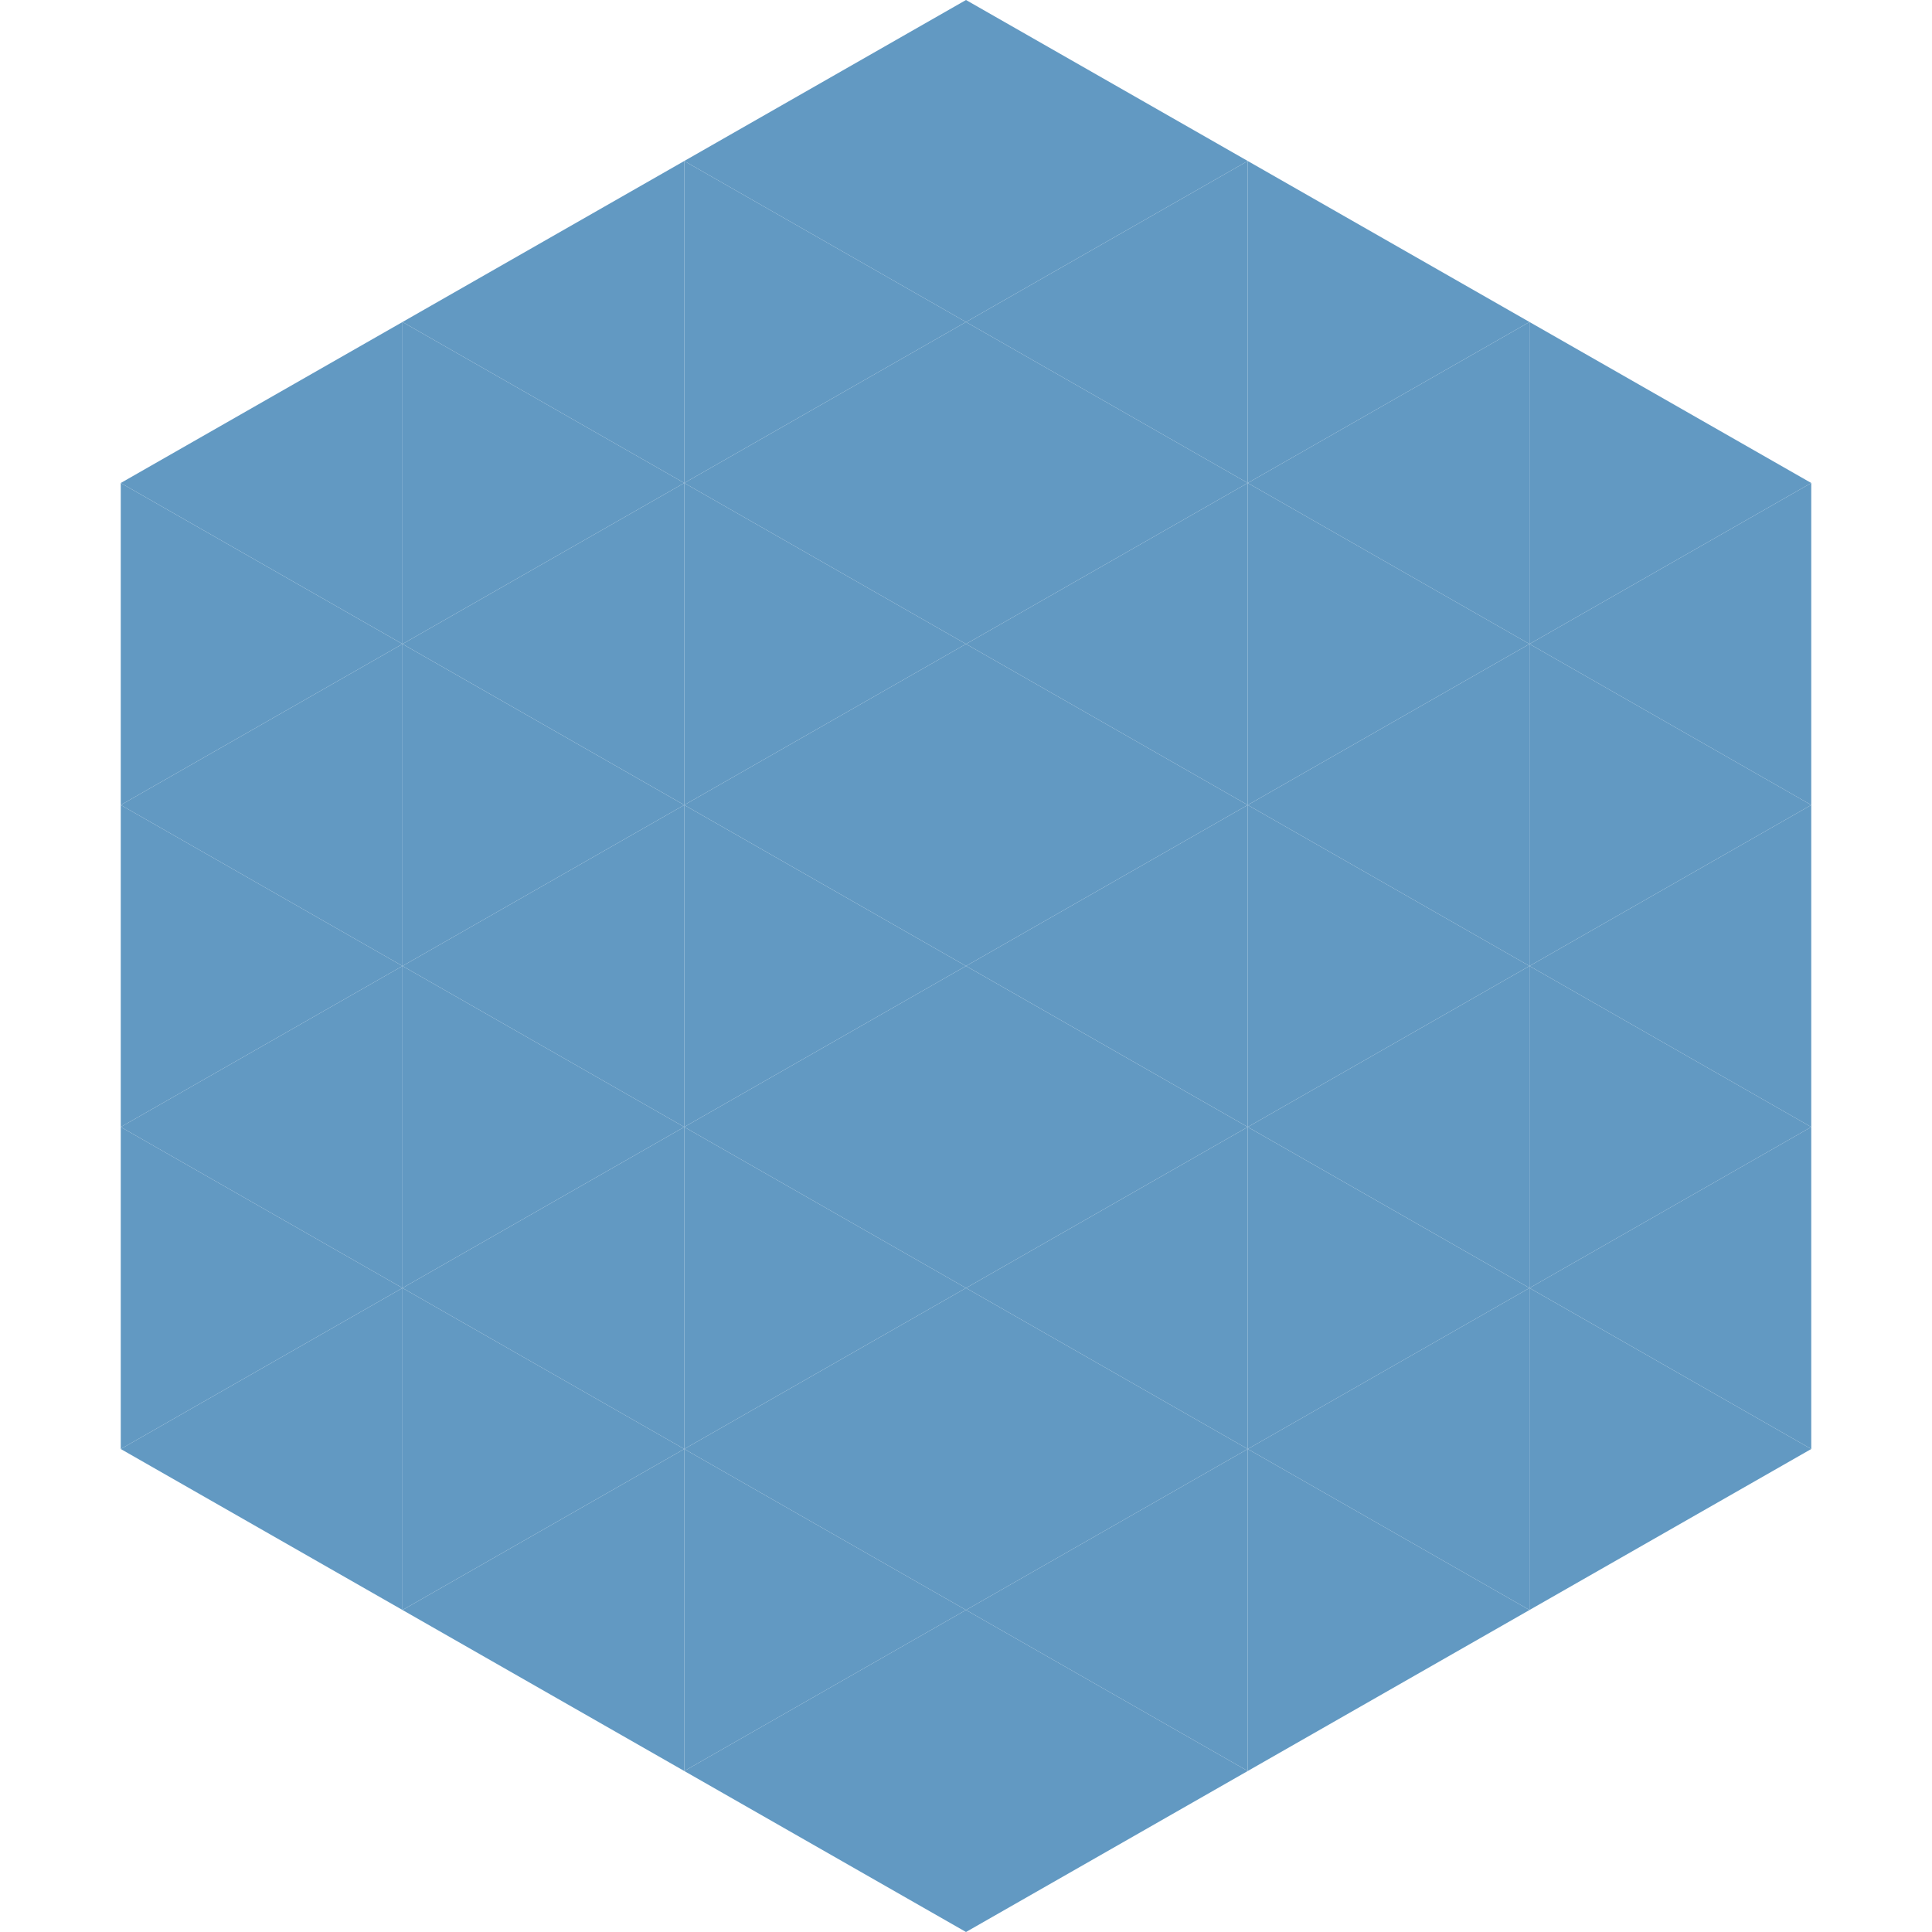
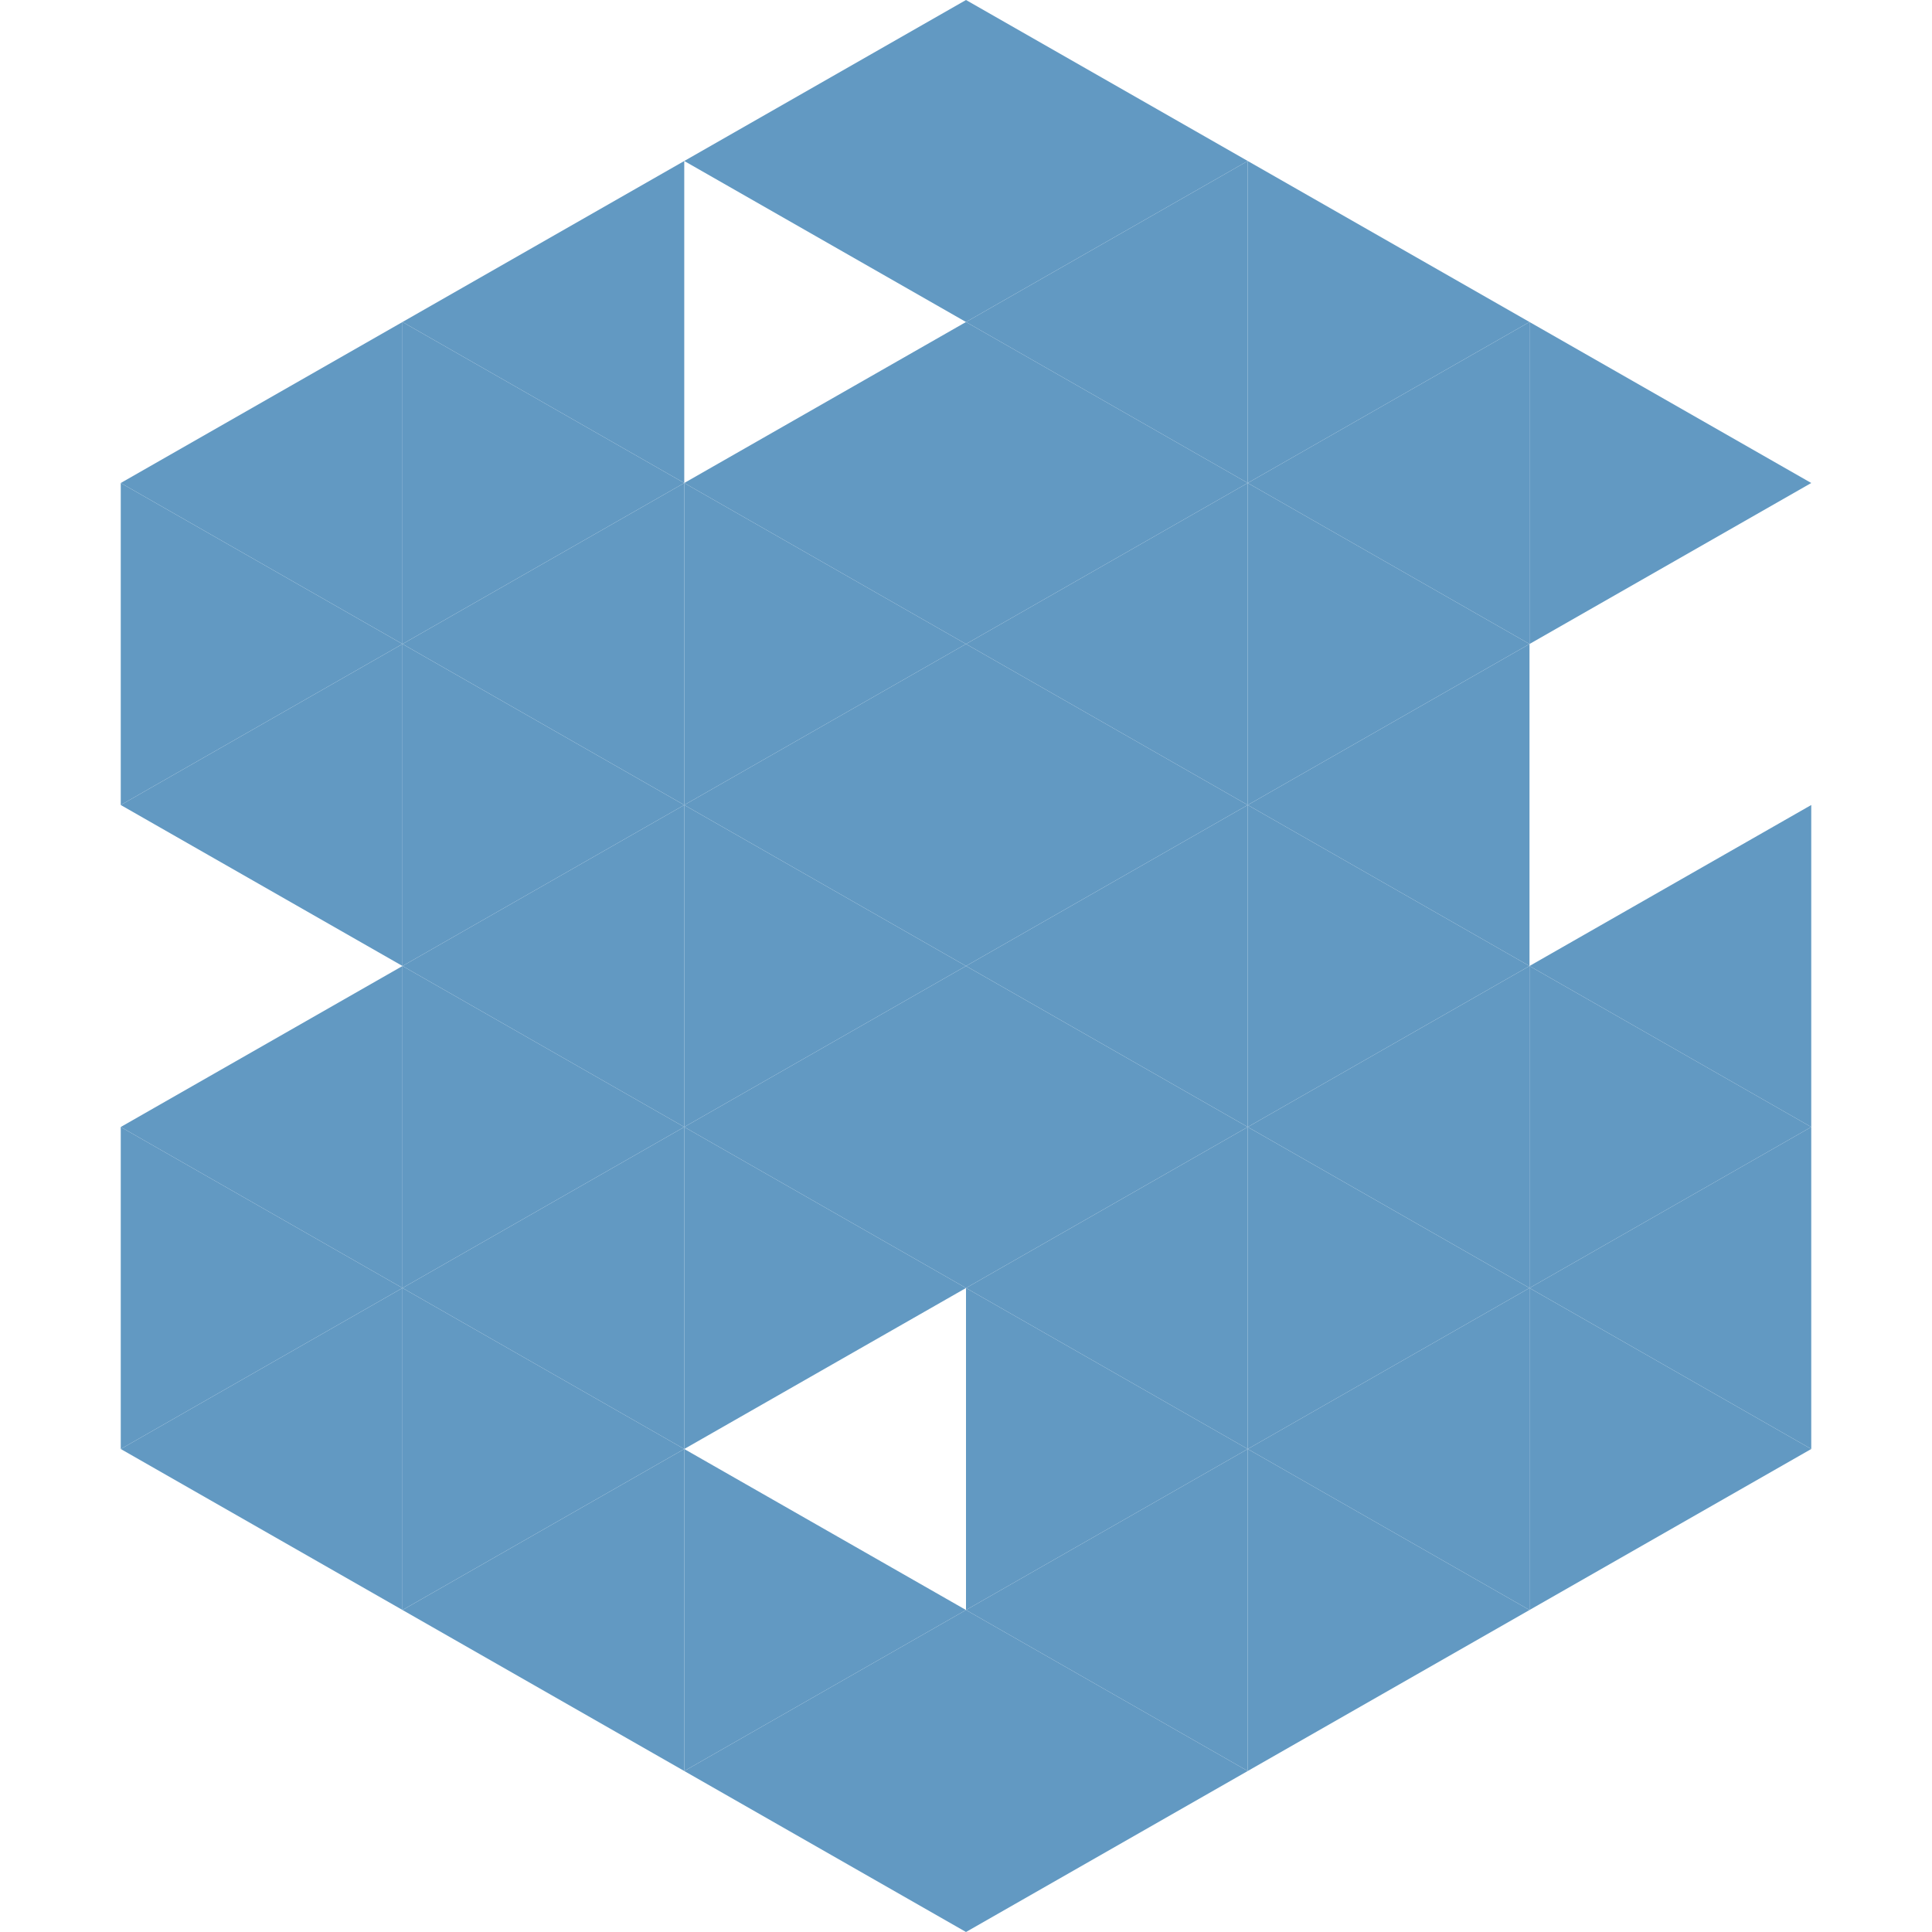
<svg xmlns="http://www.w3.org/2000/svg" width="240" height="240">
  <polygon points="50,40 15,60 50,80" style="fill:rgb(98,153,194)" />
  <polygon points="190,40 225,60 190,80" style="fill:rgb(98,153,194)" />
  <polygon points="15,60 50,80 15,100" style="fill:rgb(98,153,194)" />
-   <polygon points="225,60 190,80 225,100" style="fill:rgb(98,153,194)" />
  <polygon points="50,80 15,100 50,120" style="fill:rgb(98,153,194)" />
-   <polygon points="190,80 225,100 190,120" style="fill:rgb(98,153,194)" />
-   <polygon points="15,100 50,120 15,140" style="fill:rgb(98,153,194)" />
  <polygon points="225,100 190,120 225,140" style="fill:rgb(98,153,194)" />
  <polygon points="50,120 15,140 50,160" style="fill:rgb(98,153,194)" />
  <polygon points="190,120 225,140 190,160" style="fill:rgb(98,153,194)" />
  <polygon points="15,140 50,160 15,180" style="fill:rgb(98,153,194)" />
  <polygon points="225,140 190,160 225,180" style="fill:rgb(98,153,194)" />
  <polygon points="50,160 15,180 50,200" style="fill:rgb(98,153,194)" />
  <polygon points="190,160 225,180 190,200" style="fill:rgb(98,153,194)" />
  <polygon points="15,180 50,200 15,220" style="fill:rgb(255,255,255); fill-opacity:0" />
  <polygon points="225,180 190,200 225,220" style="fill:rgb(255,255,255); fill-opacity:0" />
  <polygon points="50,0 85,20 50,40" style="fill:rgb(255,255,255); fill-opacity:0" />
  <polygon points="190,0 155,20 190,40" style="fill:rgb(255,255,255); fill-opacity:0" />
  <polygon points="85,20 50,40 85,60" style="fill:rgb(98,153,194)" />
  <polygon points="155,20 190,40 155,60" style="fill:rgb(98,153,194)" />
  <polygon points="50,40 85,60 50,80" style="fill:rgb(98,153,194)" />
  <polygon points="190,40 155,60 190,80" style="fill:rgb(98,153,194)" />
  <polygon points="85,60 50,80 85,100" style="fill:rgb(98,153,194)" />
  <polygon points="155,60 190,80 155,100" style="fill:rgb(98,153,194)" />
  <polygon points="50,80 85,100 50,120" style="fill:rgb(98,153,194)" />
  <polygon points="190,80 155,100 190,120" style="fill:rgb(98,153,194)" />
  <polygon points="85,100 50,120 85,140" style="fill:rgb(98,153,194)" />
  <polygon points="155,100 190,120 155,140" style="fill:rgb(98,153,194)" />
  <polygon points="50,120 85,140 50,160" style="fill:rgb(98,153,194)" />
  <polygon points="190,120 155,140 190,160" style="fill:rgb(98,153,194)" />
  <polygon points="85,140 50,160 85,180" style="fill:rgb(98,153,194)" />
  <polygon points="155,140 190,160 155,180" style="fill:rgb(98,153,194)" />
  <polygon points="50,160 85,180 50,200" style="fill:rgb(98,153,194)" />
  <polygon points="190,160 155,180 190,200" style="fill:rgb(98,153,194)" />
  <polygon points="85,180 50,200 85,220" style="fill:rgb(98,153,194)" />
  <polygon points="155,180 190,200 155,220" style="fill:rgb(98,153,194)" />
  <polygon points="120,0 85,20 120,40" style="fill:rgb(98,153,194)" />
  <polygon points="120,0 155,20 120,40" style="fill:rgb(98,153,194)" />
-   <polygon points="85,20 120,40 85,60" style="fill:rgb(98,153,194)" />
  <polygon points="155,20 120,40 155,60" style="fill:rgb(98,153,194)" />
  <polygon points="120,40 85,60 120,80" style="fill:rgb(98,153,194)" />
  <polygon points="120,40 155,60 120,80" style="fill:rgb(98,153,194)" />
  <polygon points="85,60 120,80 85,100" style="fill:rgb(98,153,194)" />
  <polygon points="155,60 120,80 155,100" style="fill:rgb(98,153,194)" />
  <polygon points="120,80 85,100 120,120" style="fill:rgb(98,153,194)" />
  <polygon points="120,80 155,100 120,120" style="fill:rgb(98,153,194)" />
  <polygon points="85,100 120,120 85,140" style="fill:rgb(98,153,194)" />
  <polygon points="155,100 120,120 155,140" style="fill:rgb(98,153,194)" />
  <polygon points="120,120 85,140 120,160" style="fill:rgb(98,153,194)" />
  <polygon points="120,120 155,140 120,160" style="fill:rgb(98,153,194)" />
  <polygon points="85,140 120,160 85,180" style="fill:rgb(98,153,194)" />
  <polygon points="155,140 120,160 155,180" style="fill:rgb(98,153,194)" />
-   <polygon points="120,160 85,180 120,200" style="fill:rgb(98,153,194)" />
  <polygon points="120,160 155,180 120,200" style="fill:rgb(98,153,194)" />
  <polygon points="85,180 120,200 85,220" style="fill:rgb(98,153,194)" />
  <polygon points="155,180 120,200 155,220" style="fill:rgb(98,153,194)" />
  <polygon points="120,200 85,220 120,240" style="fill:rgb(98,153,194)" />
  <polygon points="120,200 155,220 120,240" style="fill:rgb(98,153,194)" />
  <polygon points="85,220 120,240 85,260" style="fill:rgb(255,255,255); fill-opacity:0" />
  <polygon points="155,220 120,240 155,260" style="fill:rgb(255,255,255); fill-opacity:0" />
</svg>